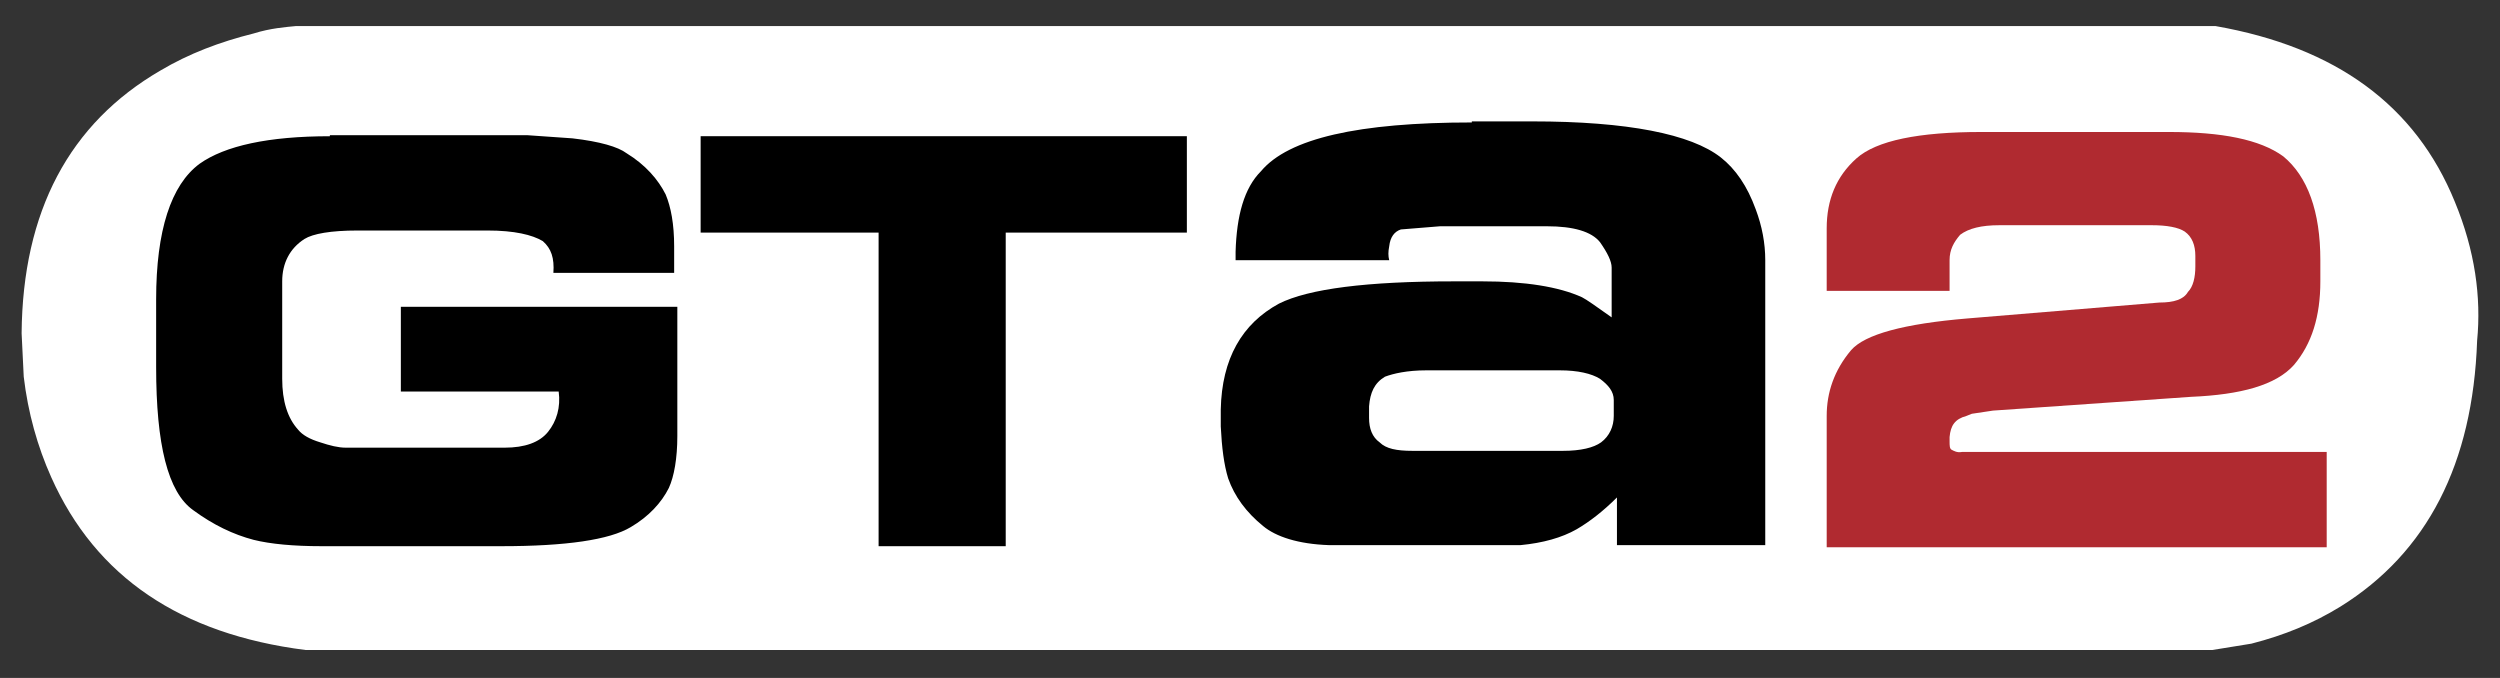
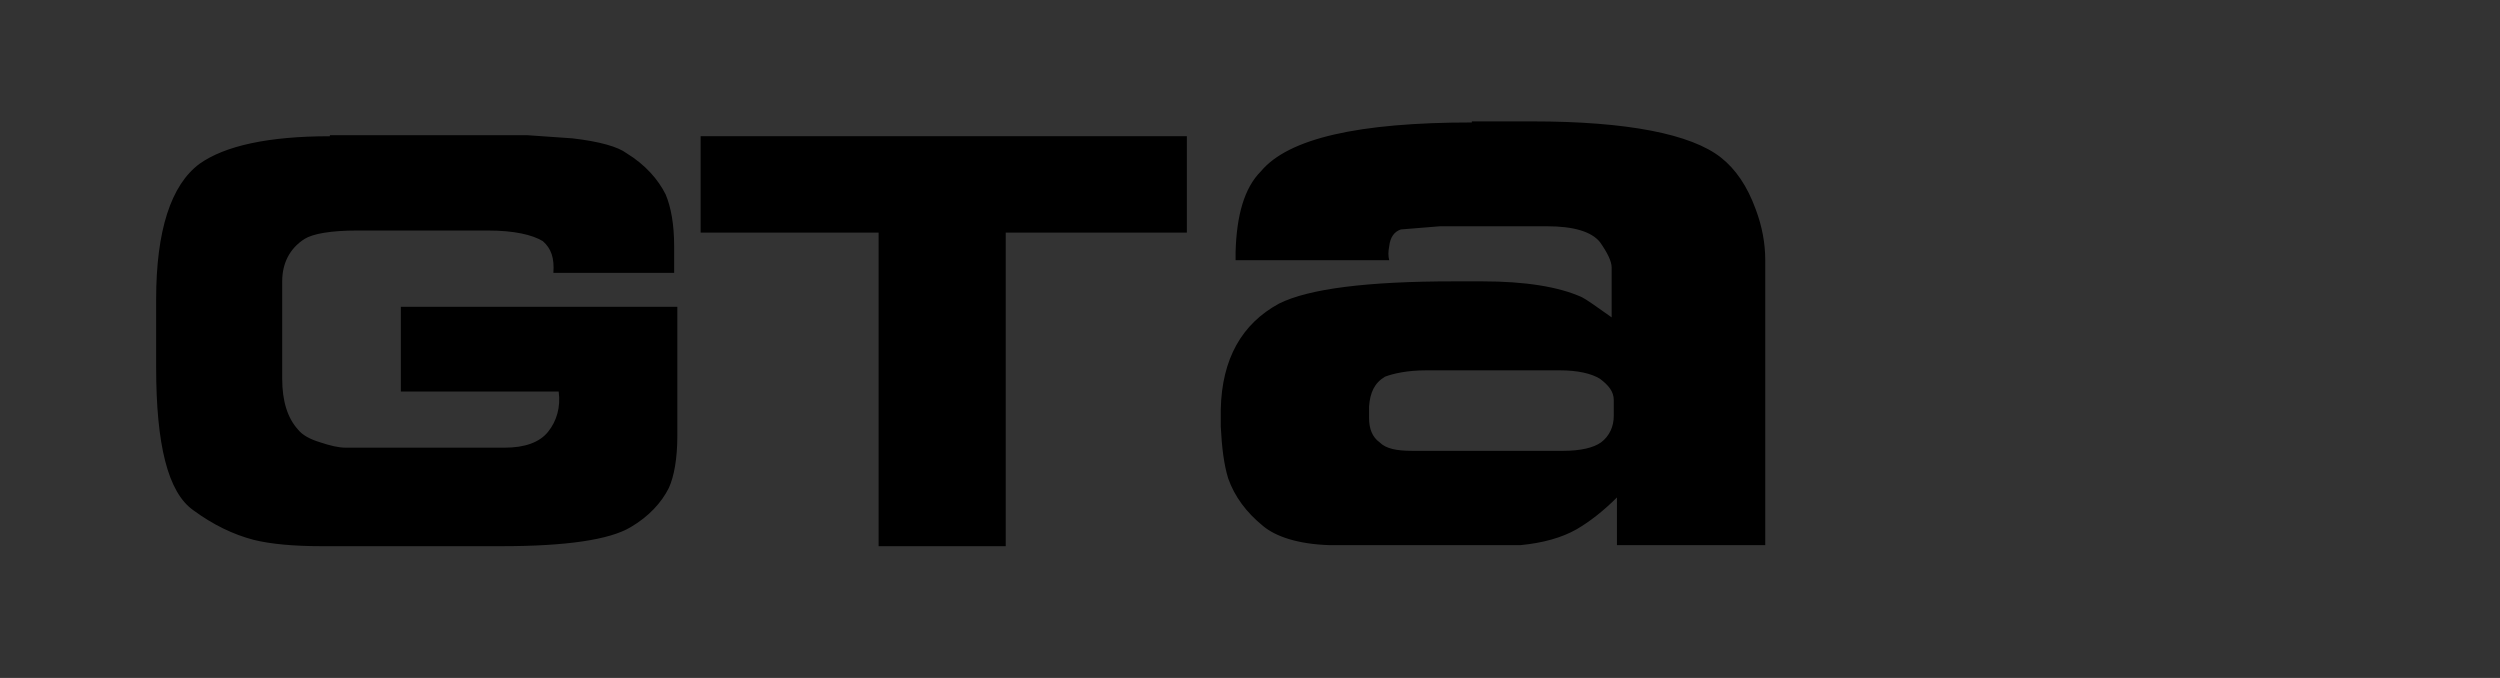
<svg xmlns="http://www.w3.org/2000/svg" version="1.1" id="svg2" x="0px" y="0px" viewBox="0 0 295 80" style="enable-background:new 0 0 295 80;" xml:space="preserve">
  <rect x="0" y="0" width="295" height="80" fill="#333333" stroke="none" />
  <style type="text/css">
	.st0{fill:#FFFFFF;}
	.st1{fill:#B02A30;}
</style>
  <g id="g11" transform="matrix(1.25,0,0,-1.25,-382.95,843.7)">
-     <path id="whiteplate" class="st0" d="M518.9,614.2c3.1,0.8,5.8,1.9,8.4,3.5c8.2,5.1,12.5,13.5,12.9,25.1c0.4,4.1-0.2,8.5-2.1,13.1   c-3.7,9.1-11.2,14.6-22.6,16.6H334.3c-1-0.1-2.4-0.2-4-0.7c-3.2-0.8-6.1-1.9-8.8-3.5c-8.6-5-13-13.3-13.1-24.8l0.2-4.1   c0.4-3.4,1.3-6.6,2.6-9.5c4.2-9.4,12.2-14.8,24-16.3h180L518.9,614.2" />
    <path id="GTA" d="M445.3,663.4c-10.7,0-17.3-1.5-19.9-4.6c-1.6-1.6-2.3-4.2-2.4-7.6v-0.8h14.5c-0.1,0.4-0.1,0.8,0,1.3   c0.1,0.9,0.5,1.4,1.1,1.6l3.7,0.3h10.1c2.5,0,4.2-0.5,5-1.5c0.7-1,1.1-1.8,1.1-2.4V645c-1.4,1-2.4,1.7-2.8,1.9   c-2.2,1-5.4,1.5-9.4,1.5h-2.7c-8.2,0-13.7-0.7-16.5-2.1c-3.5-1.9-5.4-5.2-5.5-10v-1.6c0.1-2,0.3-3.6,0.7-4.9   c0.6-1.7,1.7-3.2,3.3-4.5c1.2-1,3.3-1.7,6.2-1.8l8.6,0h9.5c2.1,0.2,3.9,0.7,5.3,1.5c1.2,0.7,2.5,1.7,3.8,3v-4.5h14v26.9   c0,1.6-0.3,3.2-0.9,4.8c-0.8,2.2-1.9,3.8-3.3,4.9c-2.8,2.2-8.8,3.4-17.8,3.4H445.3z M337.5,662.1c-5.8,0-9.9-0.9-12.3-2.6   c-2.7-2-4.1-6.3-4.1-12.8v-6.4c0-7.3,1.1-11.8,3.5-13.5c1.9-1.4,3.8-2.3,5.7-2.8c1.6-0.4,3.8-0.6,6.4-0.6h17   c6.1,0,10.2,0.6,12.2,1.8c1.7,1,2.9,2.3,3.6,3.7c0.5,1.1,0.8,2.8,0.8,4.9v12.2h-26.1v-8h14.9c0.2-1.5-0.2-2.8-1-3.8   c-0.8-1-2.2-1.5-4.1-1.5h-15c-0.7,0-1.5,0.2-2.4,0.5c-1,0.3-1.7,0.7-2.1,1.2c-1,1.1-1.5,2.7-1.5,4.8v9.2c0,1.7,0.7,3.1,2.1,4   c0.8,0.5,2.5,0.8,5,0.8h12.3c2.5,0,4.2-0.4,5.2-1c0.8-0.7,1.1-1.6,1-3H370v2.5c0,2.1-0.3,3.7-0.8,4.9c-0.7,1.4-1.9,2.8-3.7,3.9   c-0.8,0.6-2.5,1.1-5.1,1.4l-4.3,0.3H337.5z M372.5,662.1V653h16.8v-29.6h12V653h17.1v9.1H372.5z M441,640h12.6c1.7,0,3-0.3,3.8-0.8   c0.8-0.6,1.3-1.2,1.3-2v-1.5c0-1-0.4-1.9-1.2-2.5c-0.7-0.5-1.9-0.8-3.6-0.8h-14.2c-1.5,0-2.5,0.2-3.1,0.8c-0.7,0.5-1,1.3-1,2.3v1.1   c0.1,1.3,0.5,2.2,1.5,2.8C437.9,639.7,439.2,640,441,640z" />
-     <path id="_x32_" class="st1" d="M511.1,662.5h-17.7c-5.9,0-9.9-0.8-11.8-2.5c-1.9-1.7-2.8-3.9-2.8-6.6v-5.9h11.6v2.9   c0,1,0.4,1.7,1,2.4c0.8,0.6,2,0.9,3.7,0.9h14.4c1.4,0,2.5-0.2,3.1-0.6c0.7-0.5,1-1.3,1-2.3v-1c0-1-0.2-1.9-0.7-2.4   c-0.4-0.7-1.3-1-2.7-1l-18.1-1.5c-6-0.5-9.7-1.5-11-3c-1.6-1.9-2.3-4-2.3-6.2v-12.4h47.2v9h-34.4c-0.5-0.1-0.8,0.1-1,0.2   c-0.2,0.1-0.2,0.4-0.2,0.8v0.4c0.1,1.1,0.5,1.7,1.6,2l0.5,0.2l2,0.3l18.7,1.3c4.7,0.2,8,1.1,9.7,3c1.7,2,2.5,4.6,2.5,7.9v2   c0,4.6-1.2,7.9-3.5,9.8C519.7,661.8,516.1,662.5,511.1,662.5" />
  </g>
</svg>